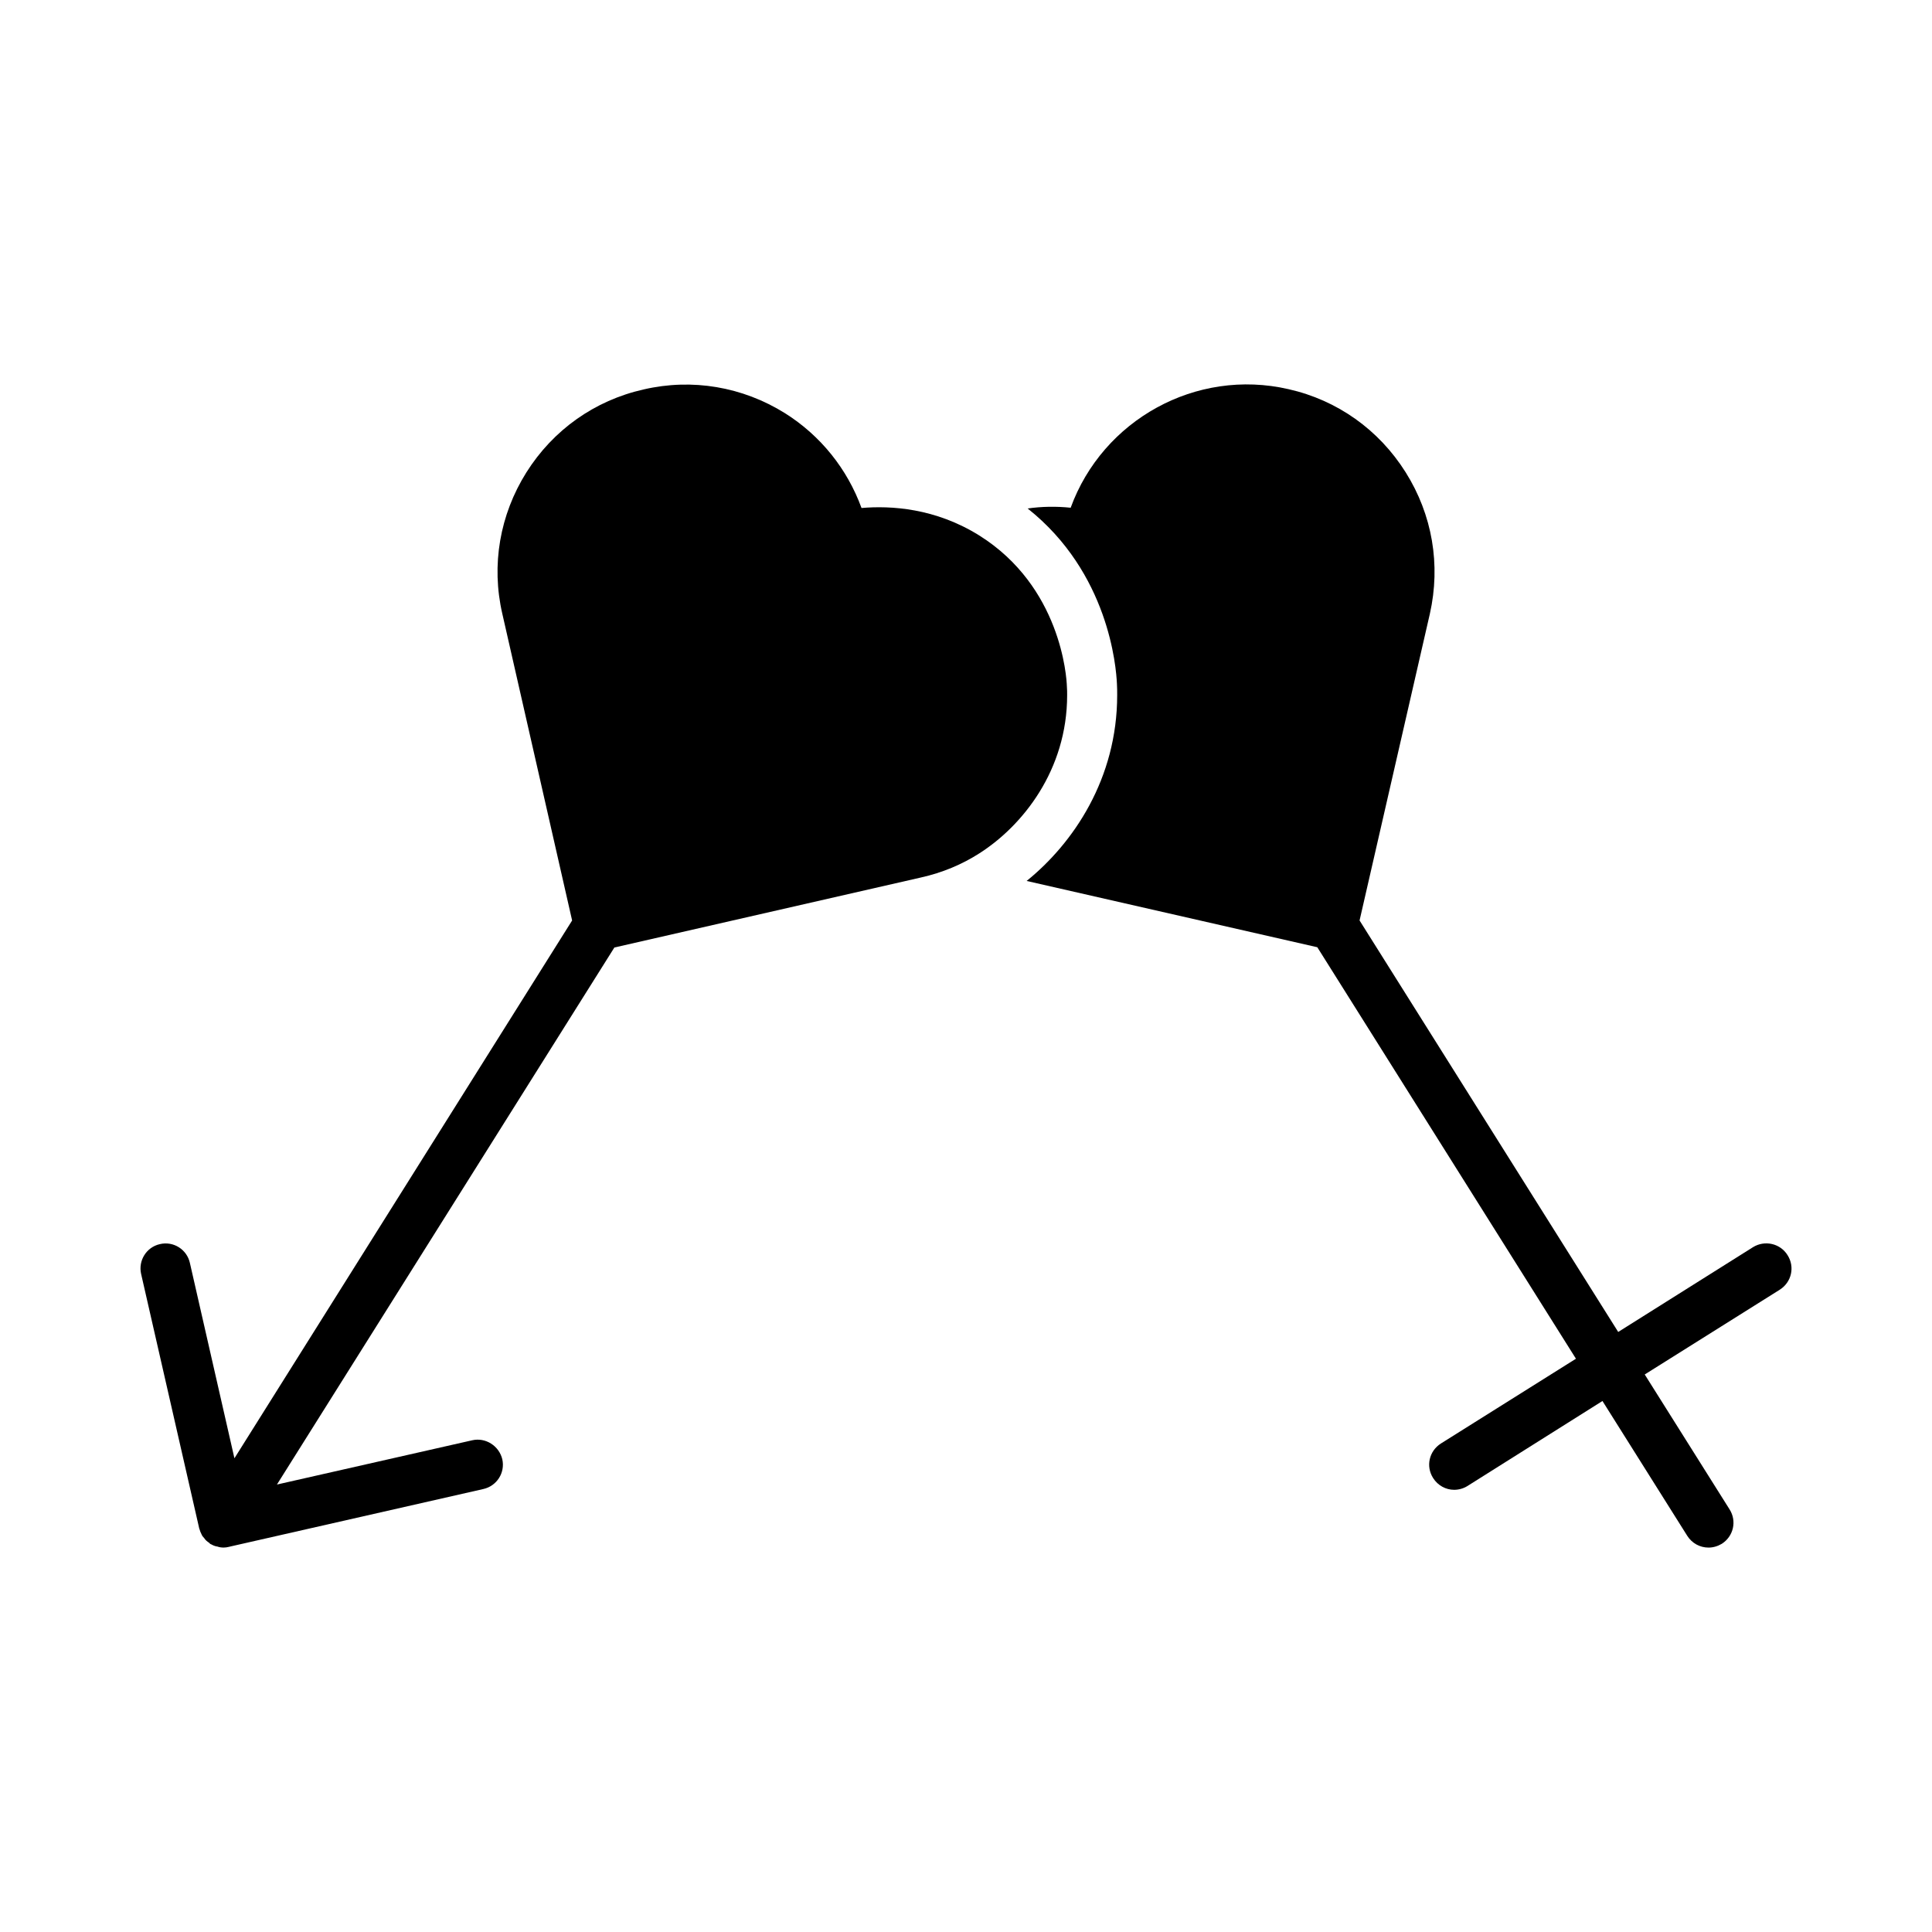
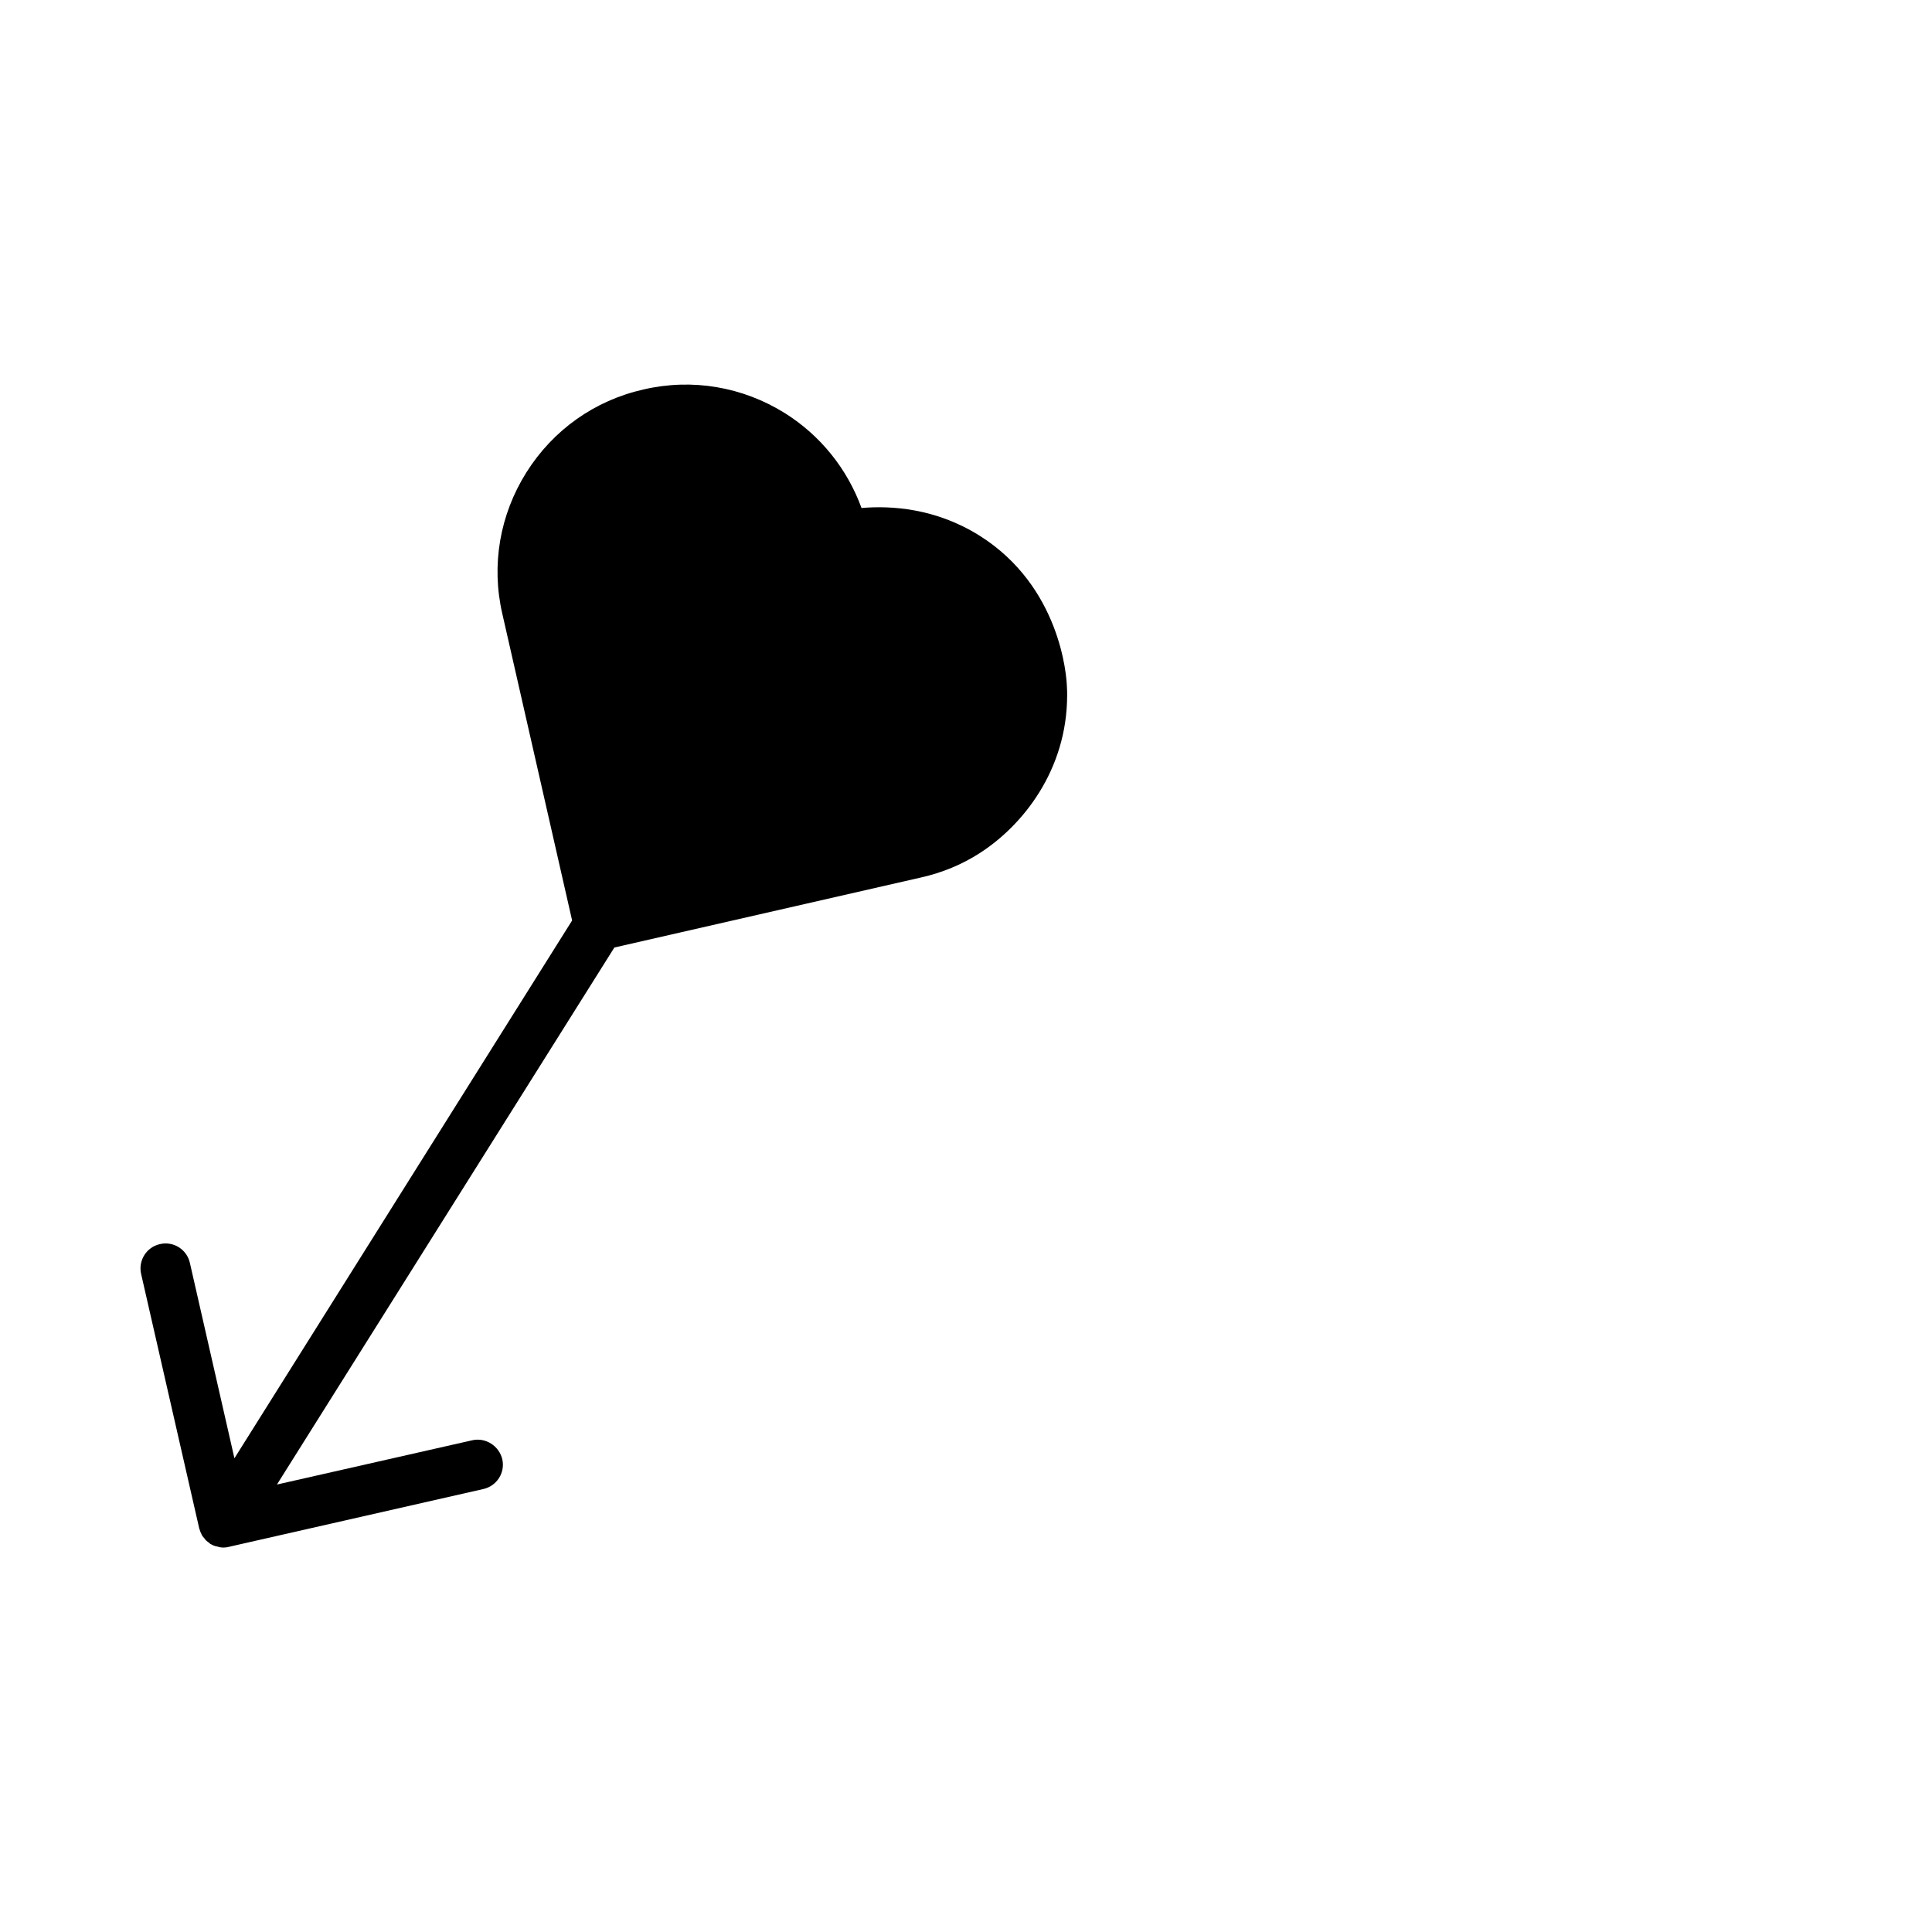
<svg xmlns="http://www.w3.org/2000/svg" fill="#000000" width="800px" height="800px" version="1.1" viewBox="144 144 512 512">
  <g>
    <path d="m194.32 478.68c-0.797-3.578-4.375-5.832-7.953-4.973-3.578 0.797-5.766 4.375-4.973 7.887l15.379 67.352c0 0.066 0 0.133 0.066 0.199 0.133 0.531 0.332 0.992 0.598 1.523 0.133 0.332 0.332 0.598 0.664 0.93 0.332 0.531 0.797 0.93 1.324 1.258 0.066 0.133 0.199 0.199 0.266 0.266s0.199 0.133 0.266 0.133c0.465 0.266 1.059 0.531 1.656 0.598 0.531 0.199 1.125 0.266 1.656 0.266 0.465 0 0.93-0.066 1.457-0.199l0.531-0.129 66.82-15.18c3.578-0.797 5.832-4.309 5.039-7.887-0.863-3.578-4.441-5.832-7.953-5.039l-51.773 11.734 89.426-142.32 81.273-18.562c5.633-1.258 10.871-3.445 15.512-6.43 11.402-7.293 23.203-22.008 23.203-41.895 0-0.73 0-1.523-0.066-2.254-0.066-2.652-1.656-26.516-23.203-40.039-11.668-7.293-23.469-7.953-31.223-7.293-3.777-10.34-10.805-19.156-20.285-25.125-11.27-7.027-24.594-9.281-37.453-6.297-12.992 2.918-23.996 10.738-31.09 22.008-7.027 11.203-9.348 24.527-6.363 37.453l18.496 81.273-89.492 142.52z" />
-     <path d="m617.72 476.63c-1.922-3.117-6.031-4.043-9.148-2.121l-35.73 22.473-68.543-109.05 18.629-81.273c2.918-12.992 0.664-26.25-6.43-37.52s-18.098-19.09-31.023-22.008c-24.527-5.637-49.254 8.152-57.738 31.422-3.844-0.398-7.691-0.332-11.402 0.199 21.477 17.035 23.465 41.961 23.664 46.469 0.066 0.996 0.066 1.988 0.066 2.984 0 22.141-11.602 39.242-23.996 49.254l77.031 17.566 68.543 109.05-35.797 22.473c-3.117 1.988-4.043 6.031-2.055 9.148 1.258 1.988 3.383 3.117 5.57 3.117 1.191 0 2.453-0.332 3.512-0.996l35.797-22.539 22.473 35.73c1.258 1.988 3.383 3.117 5.633 3.117 1.191 0 2.387-0.332 3.512-0.996 3.117-1.988 4.043-6.031 2.055-9.148l-22.473-35.73 35.797-22.473c3.117-1.988 4.043-6.031 2.055-9.148z" />
  </g>
</svg>